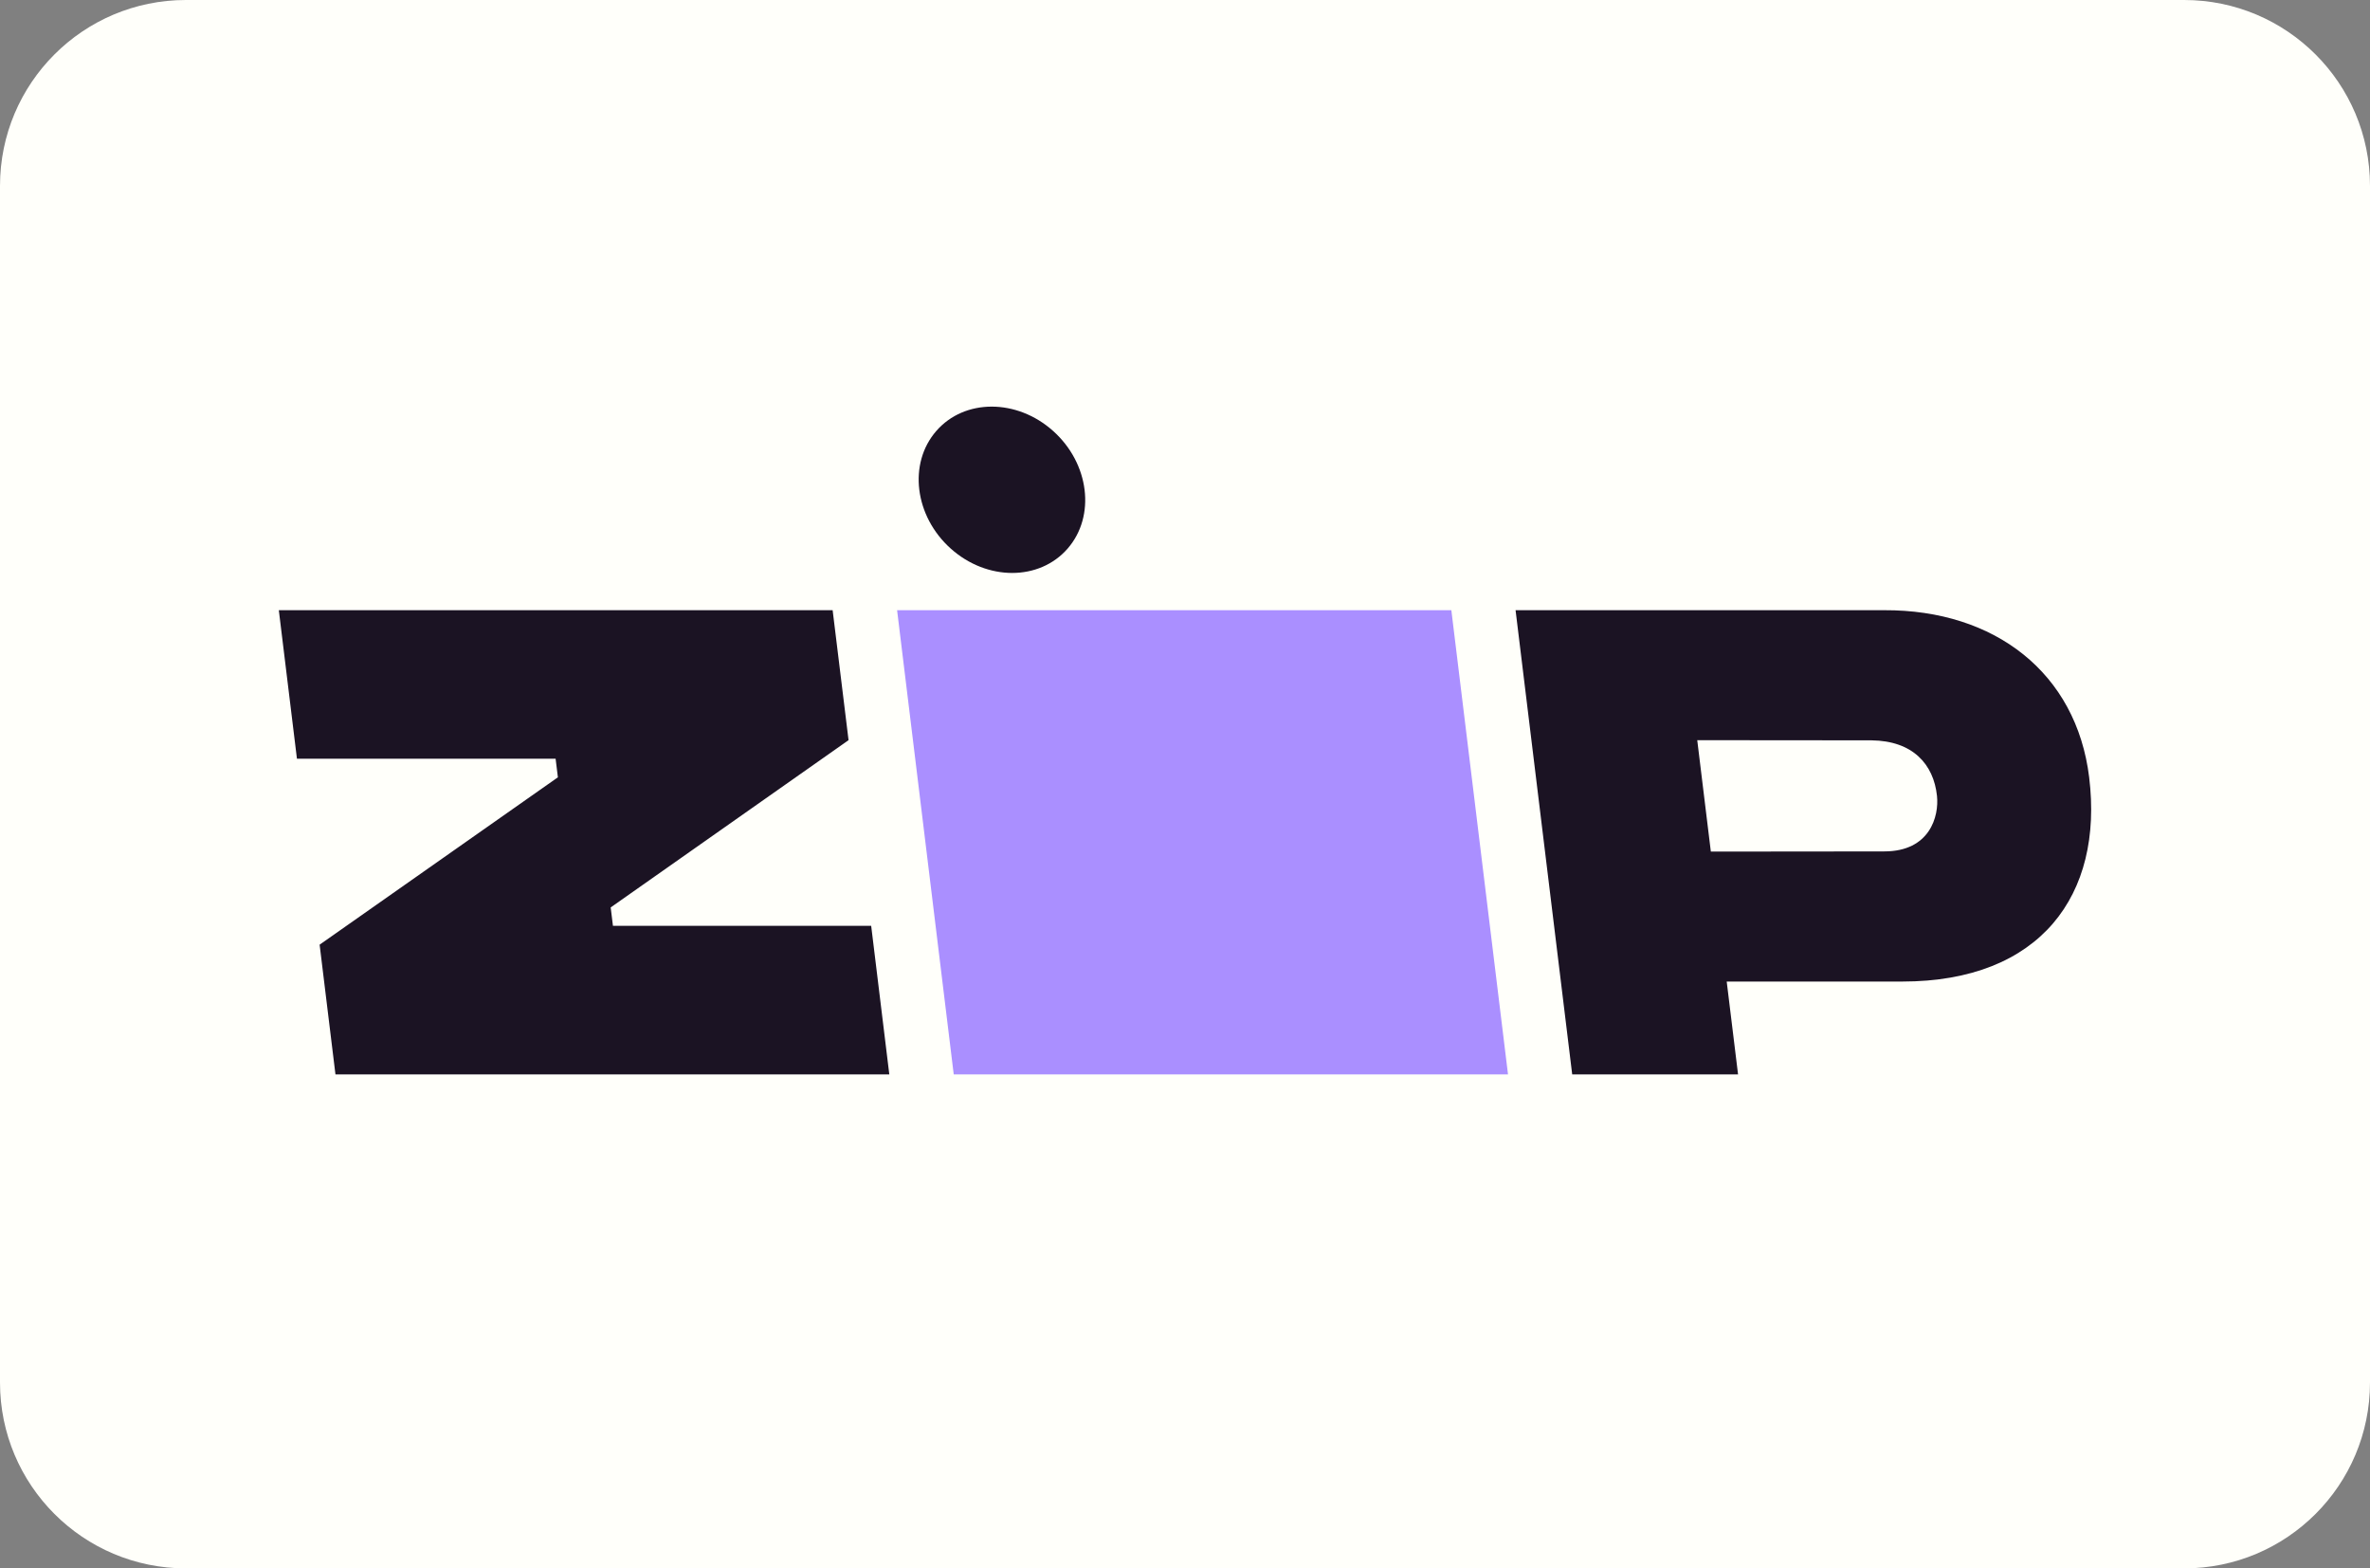
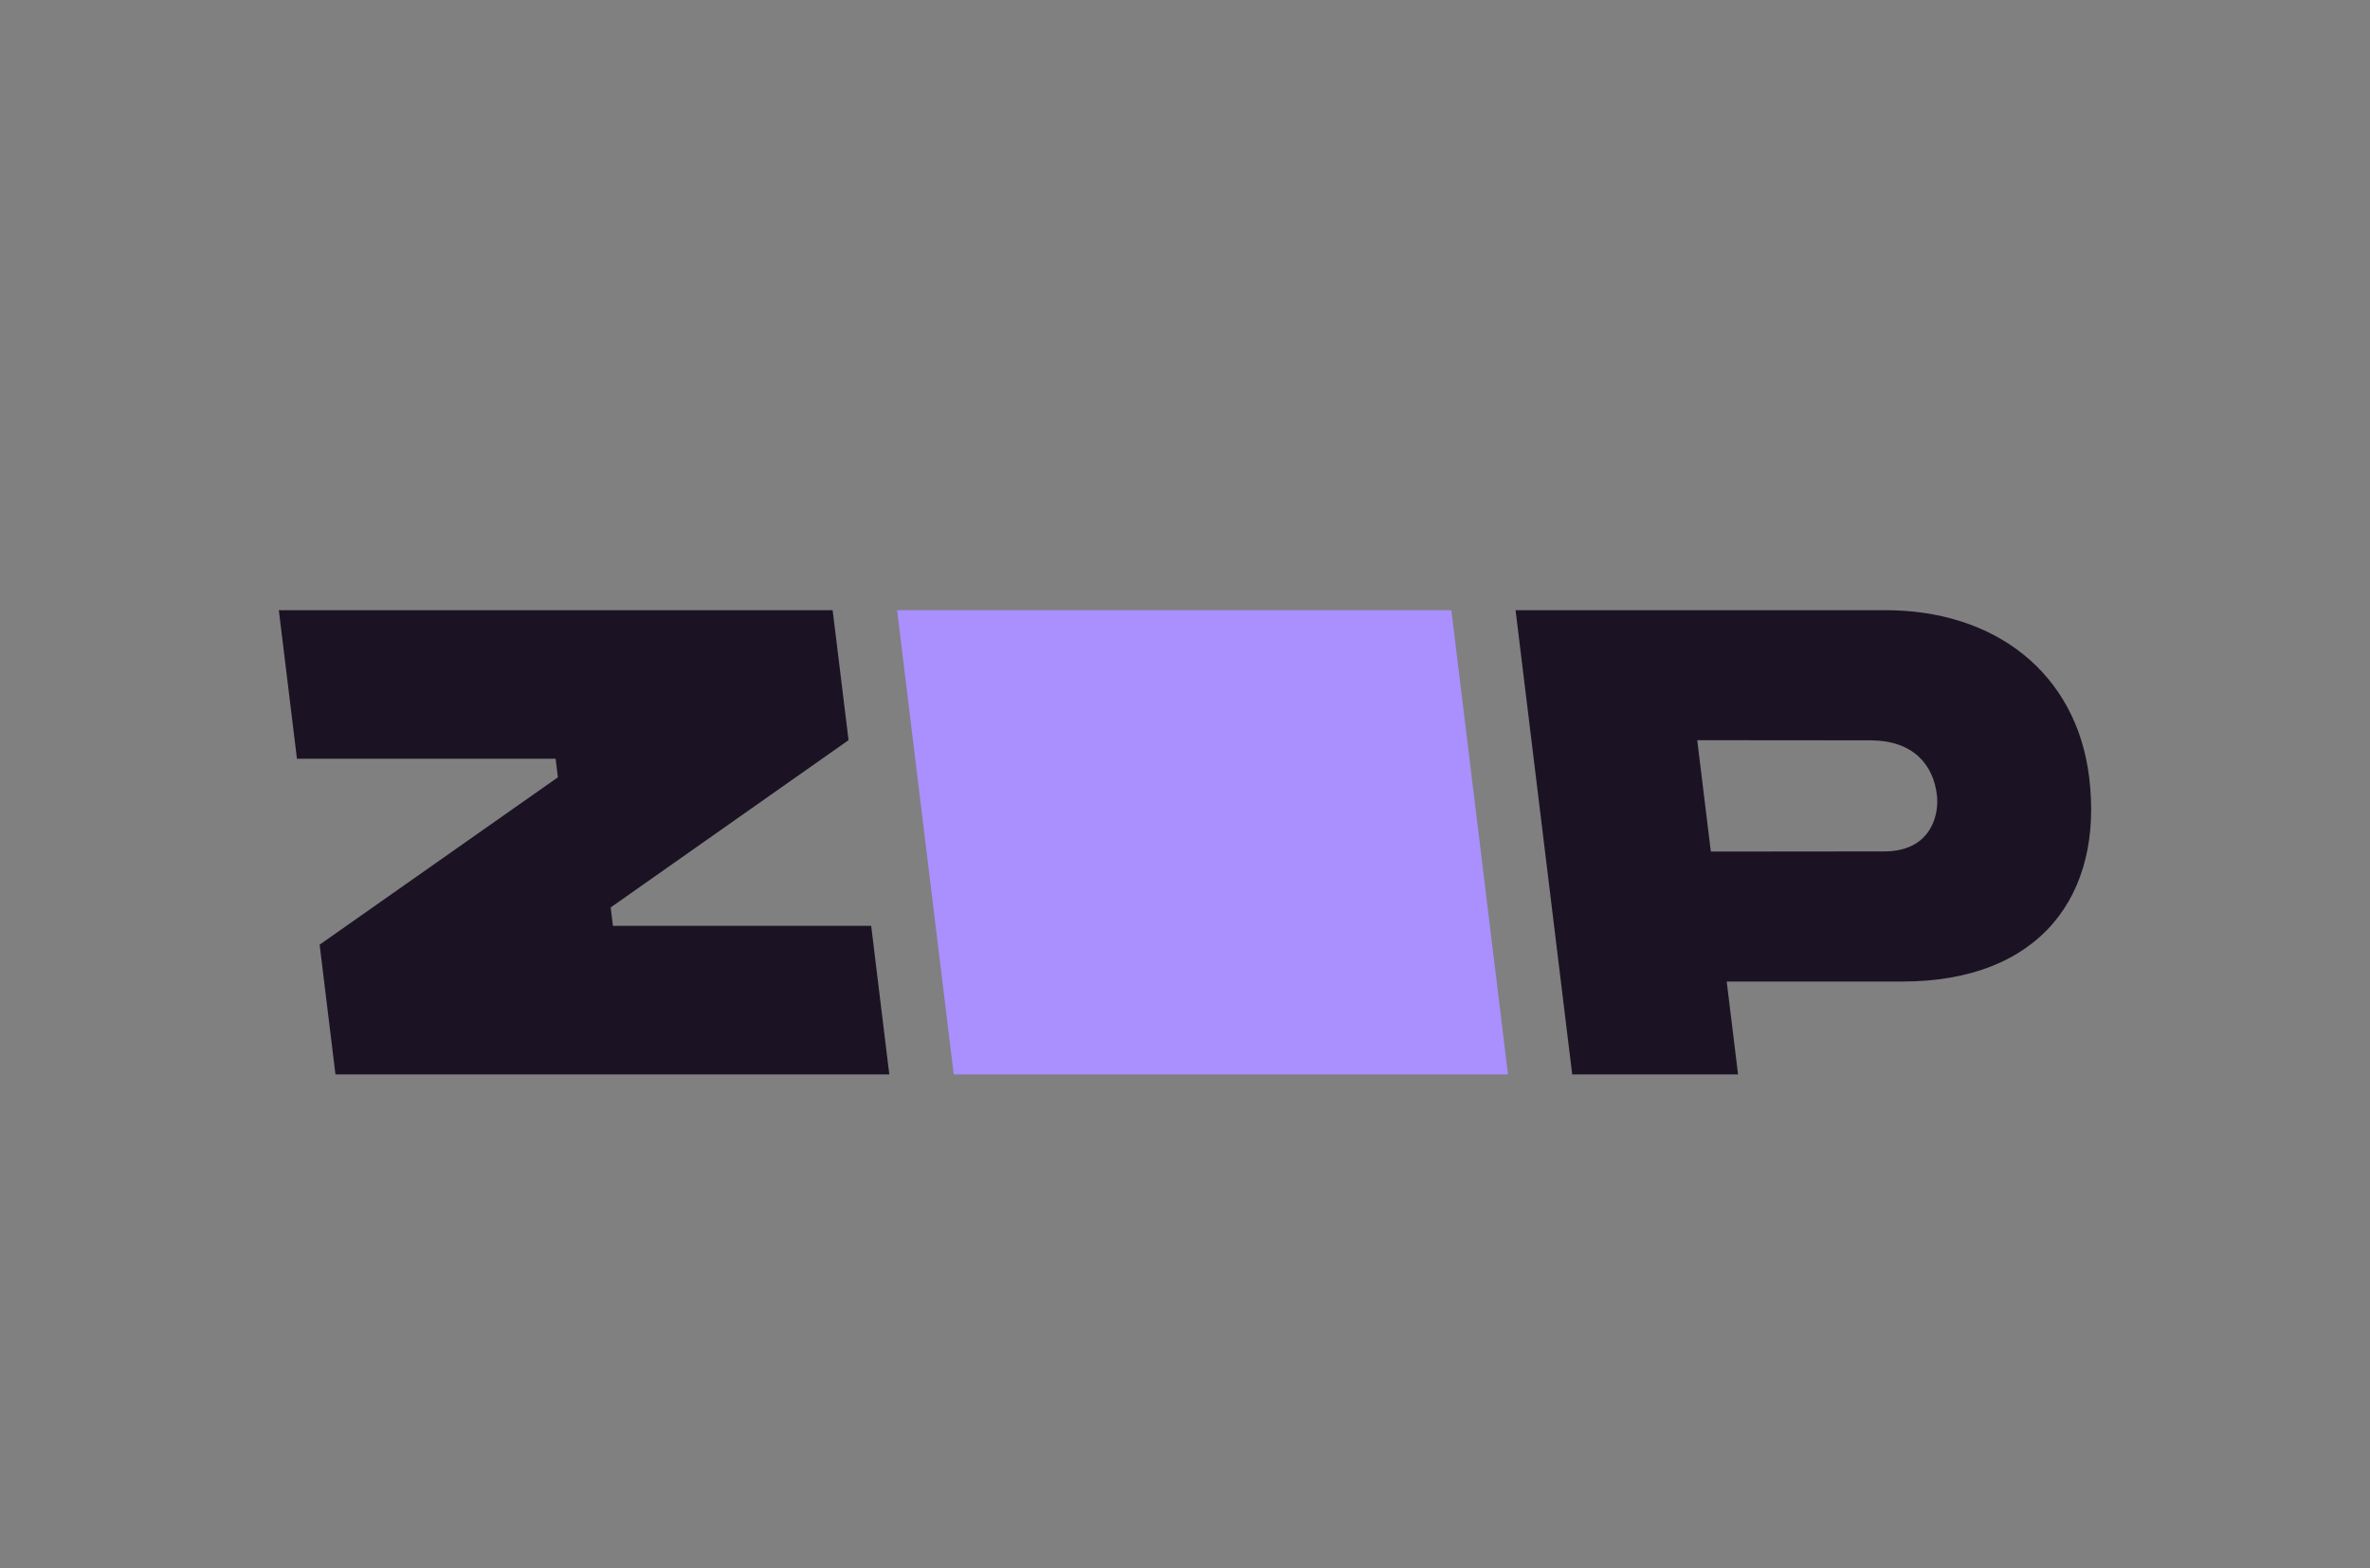
<svg xmlns="http://www.w3.org/2000/svg" width="204" height="135" fill="none">
  <rect width="100%" height="100%" fill="#808080" stroke="none" />
-   <path d="M188 0H16C7.163 0 0 7.163 0 16v103c0 8.837 7.163 16 16 16h172c8.837 0 16-7.163 16-16V16c0-8.837-7.163-16-16-16Z" fill="#FFFFFA" />
-   <path d="m27.512 81.314 1.363 11.165h47.673l-1.56-12.786H52.76l-.195-1.585L73.04 63.71 71.67 52.523H24l1.56 12.786h22.265l.196 1.598-20.509 14.407ZM162.193 73.286l-14.931.015-1.17-9.589 15.009.013c3.53.042 5.336 2.042 5.627 4.78.187 1.763-.614 4.78-4.535 4.78Zm17.634-6.378c-1.1-8.98-8.111-14.424-17.638-14.385h-31.735l4.875 39.956h14.276l-.977-7.992h15.109c11.89.001 17.33-7.456 16.09-17.579Z" fill="#1B1323" />
+   <path d="m27.512 81.314 1.363 11.165h47.673l-1.56-12.786H52.76l-.195-1.585L73.04 63.71 71.67 52.523H24l1.56 12.786h22.265l.196 1.598-20.509 14.407ZM162.193 73.286l-14.931.015-1.17-9.589 15.009.013c3.53.042 5.336 2.042 5.627 4.78.187 1.763-.614 4.78-4.535 4.78m17.634-6.378c-1.1-8.98-8.111-14.424-17.638-14.385h-31.735l4.875 39.956h14.276l-.977-7.992h15.109c11.89.001 17.33-7.456 16.09-17.579Z" fill="#1B1323" />
  <path d="m77.218 52.523 4.875 39.956h47.71l-4.877-39.956H77.218Z" fill="#AA8FFF" />
-   <path d="M81.837 47.22c3.122 2.796 7.625 2.796 10.06 0 2.432-2.795 1.875-7.328-1.248-10.123-3.122-2.796-7.625-2.796-10.058 0-2.434 2.795-1.876 7.328 1.246 10.123Z" fill="#1B1323" />
</svg>